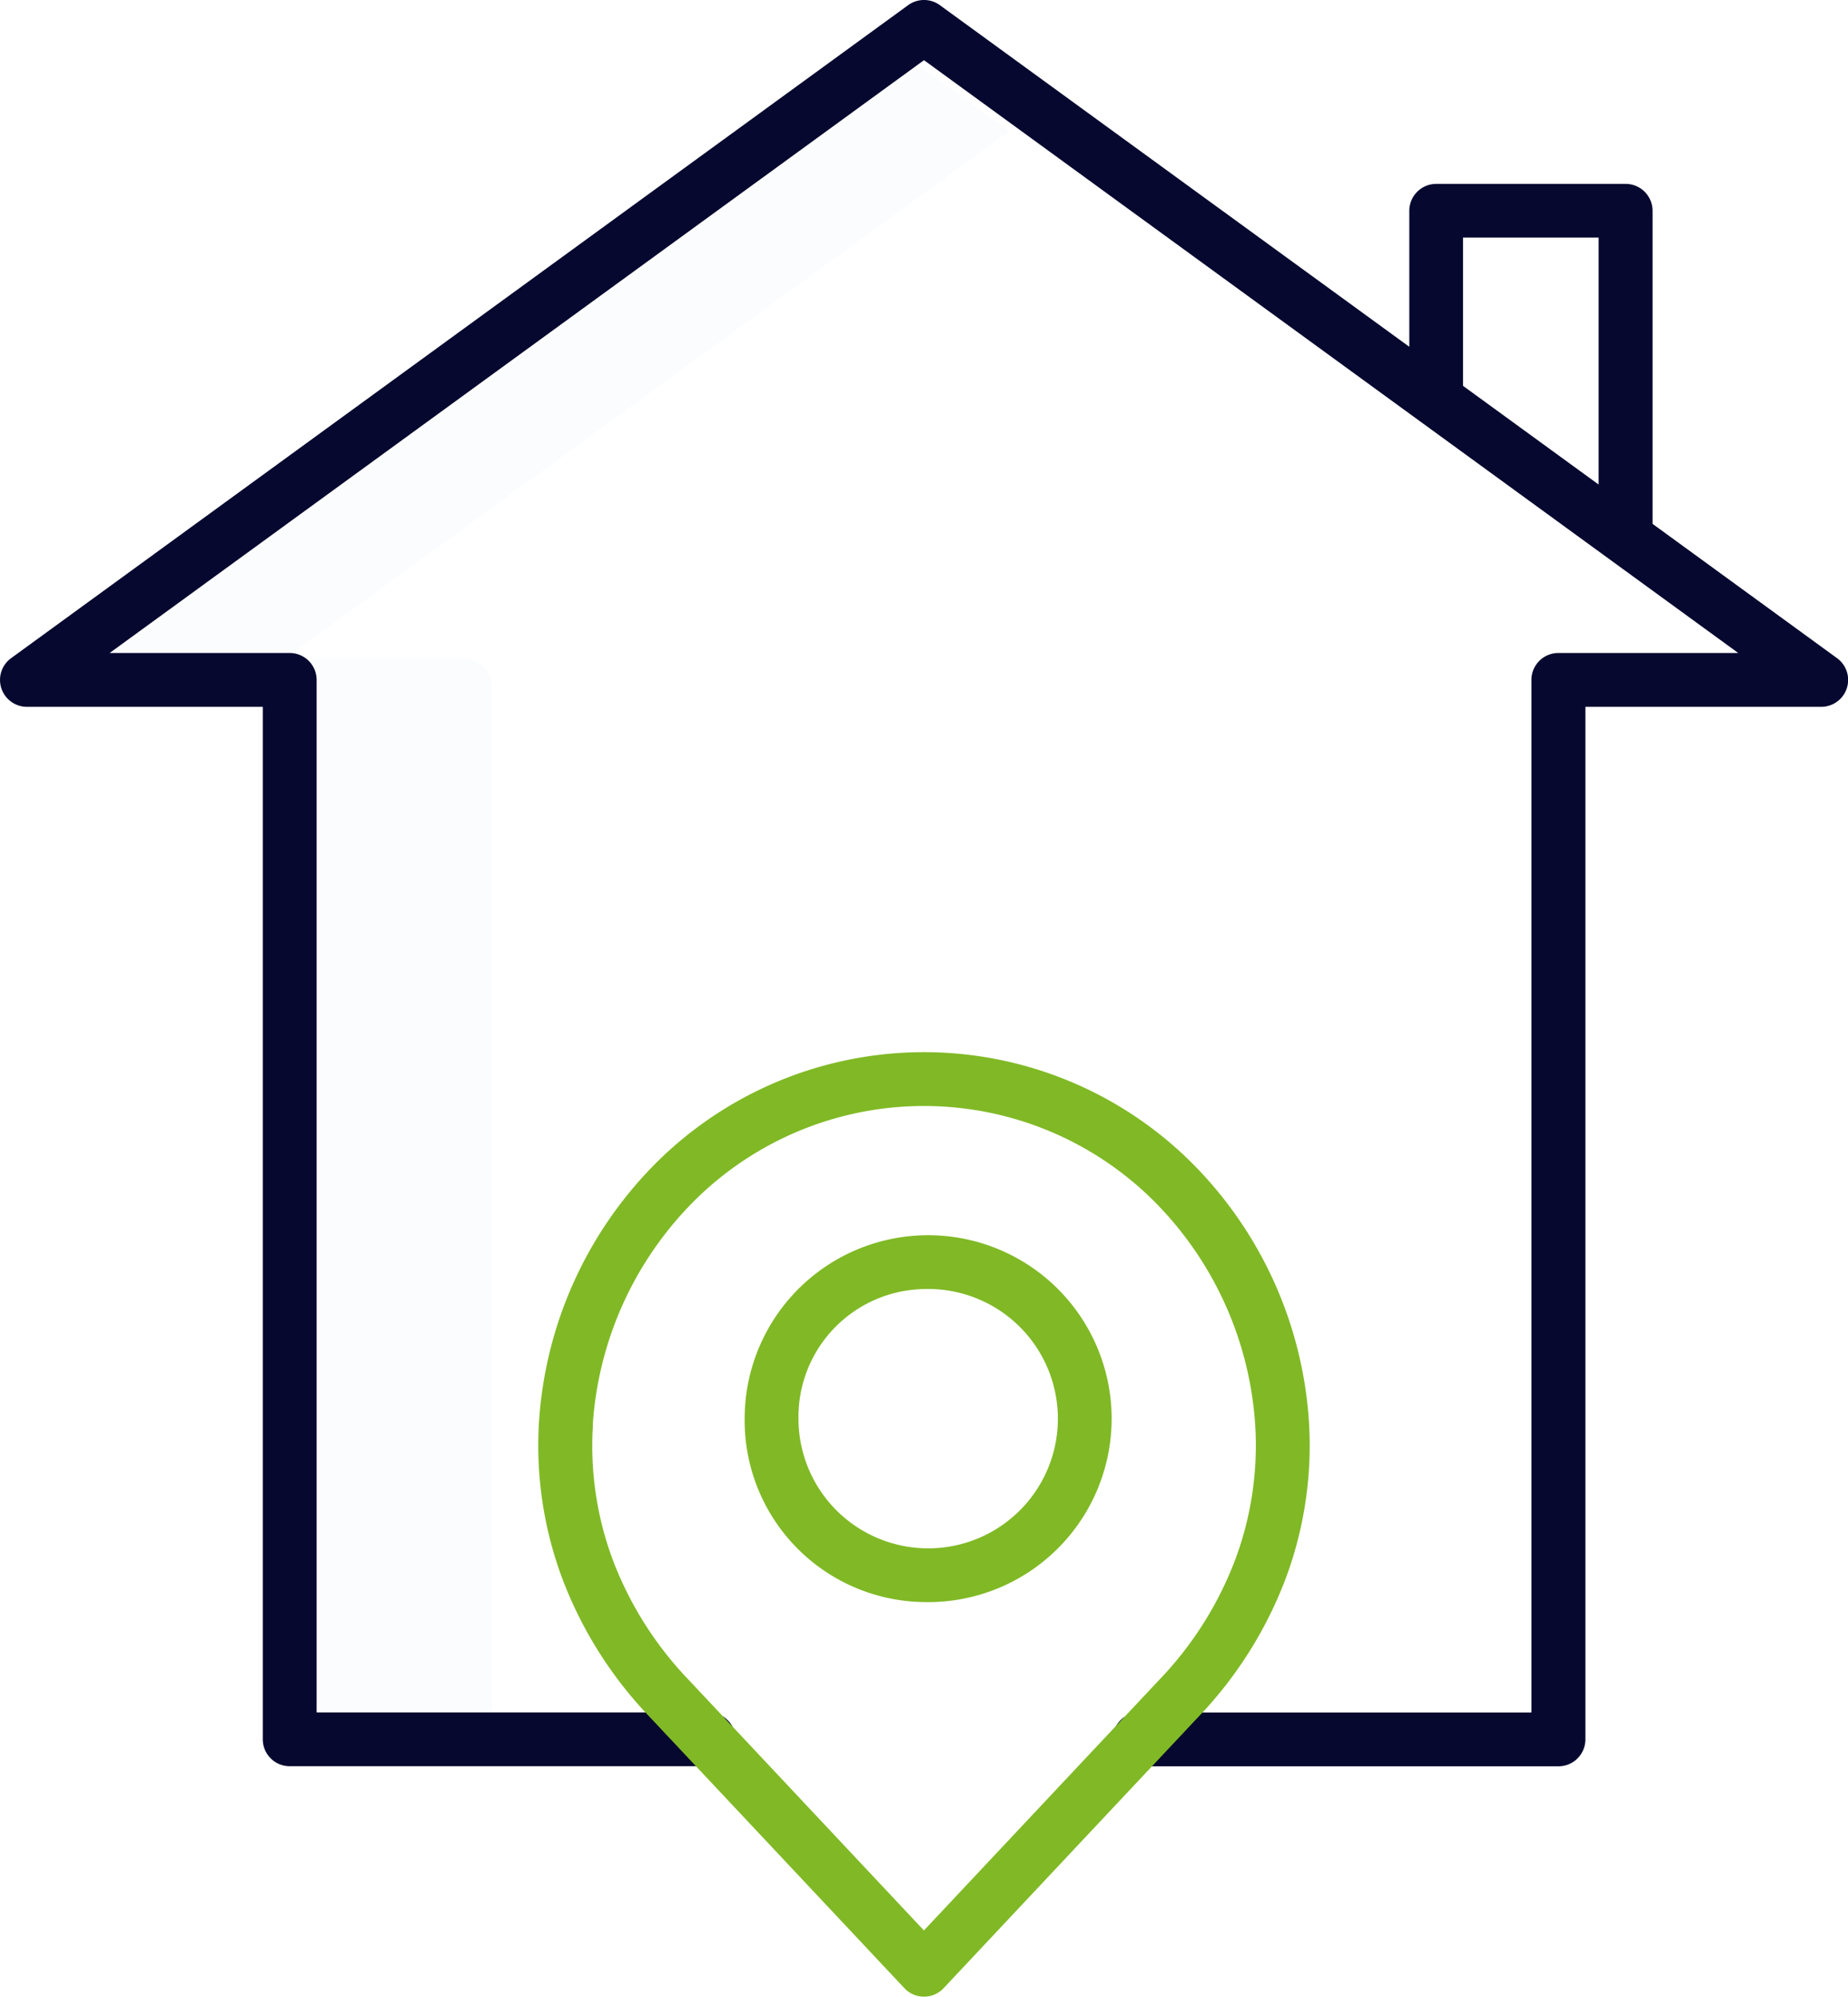
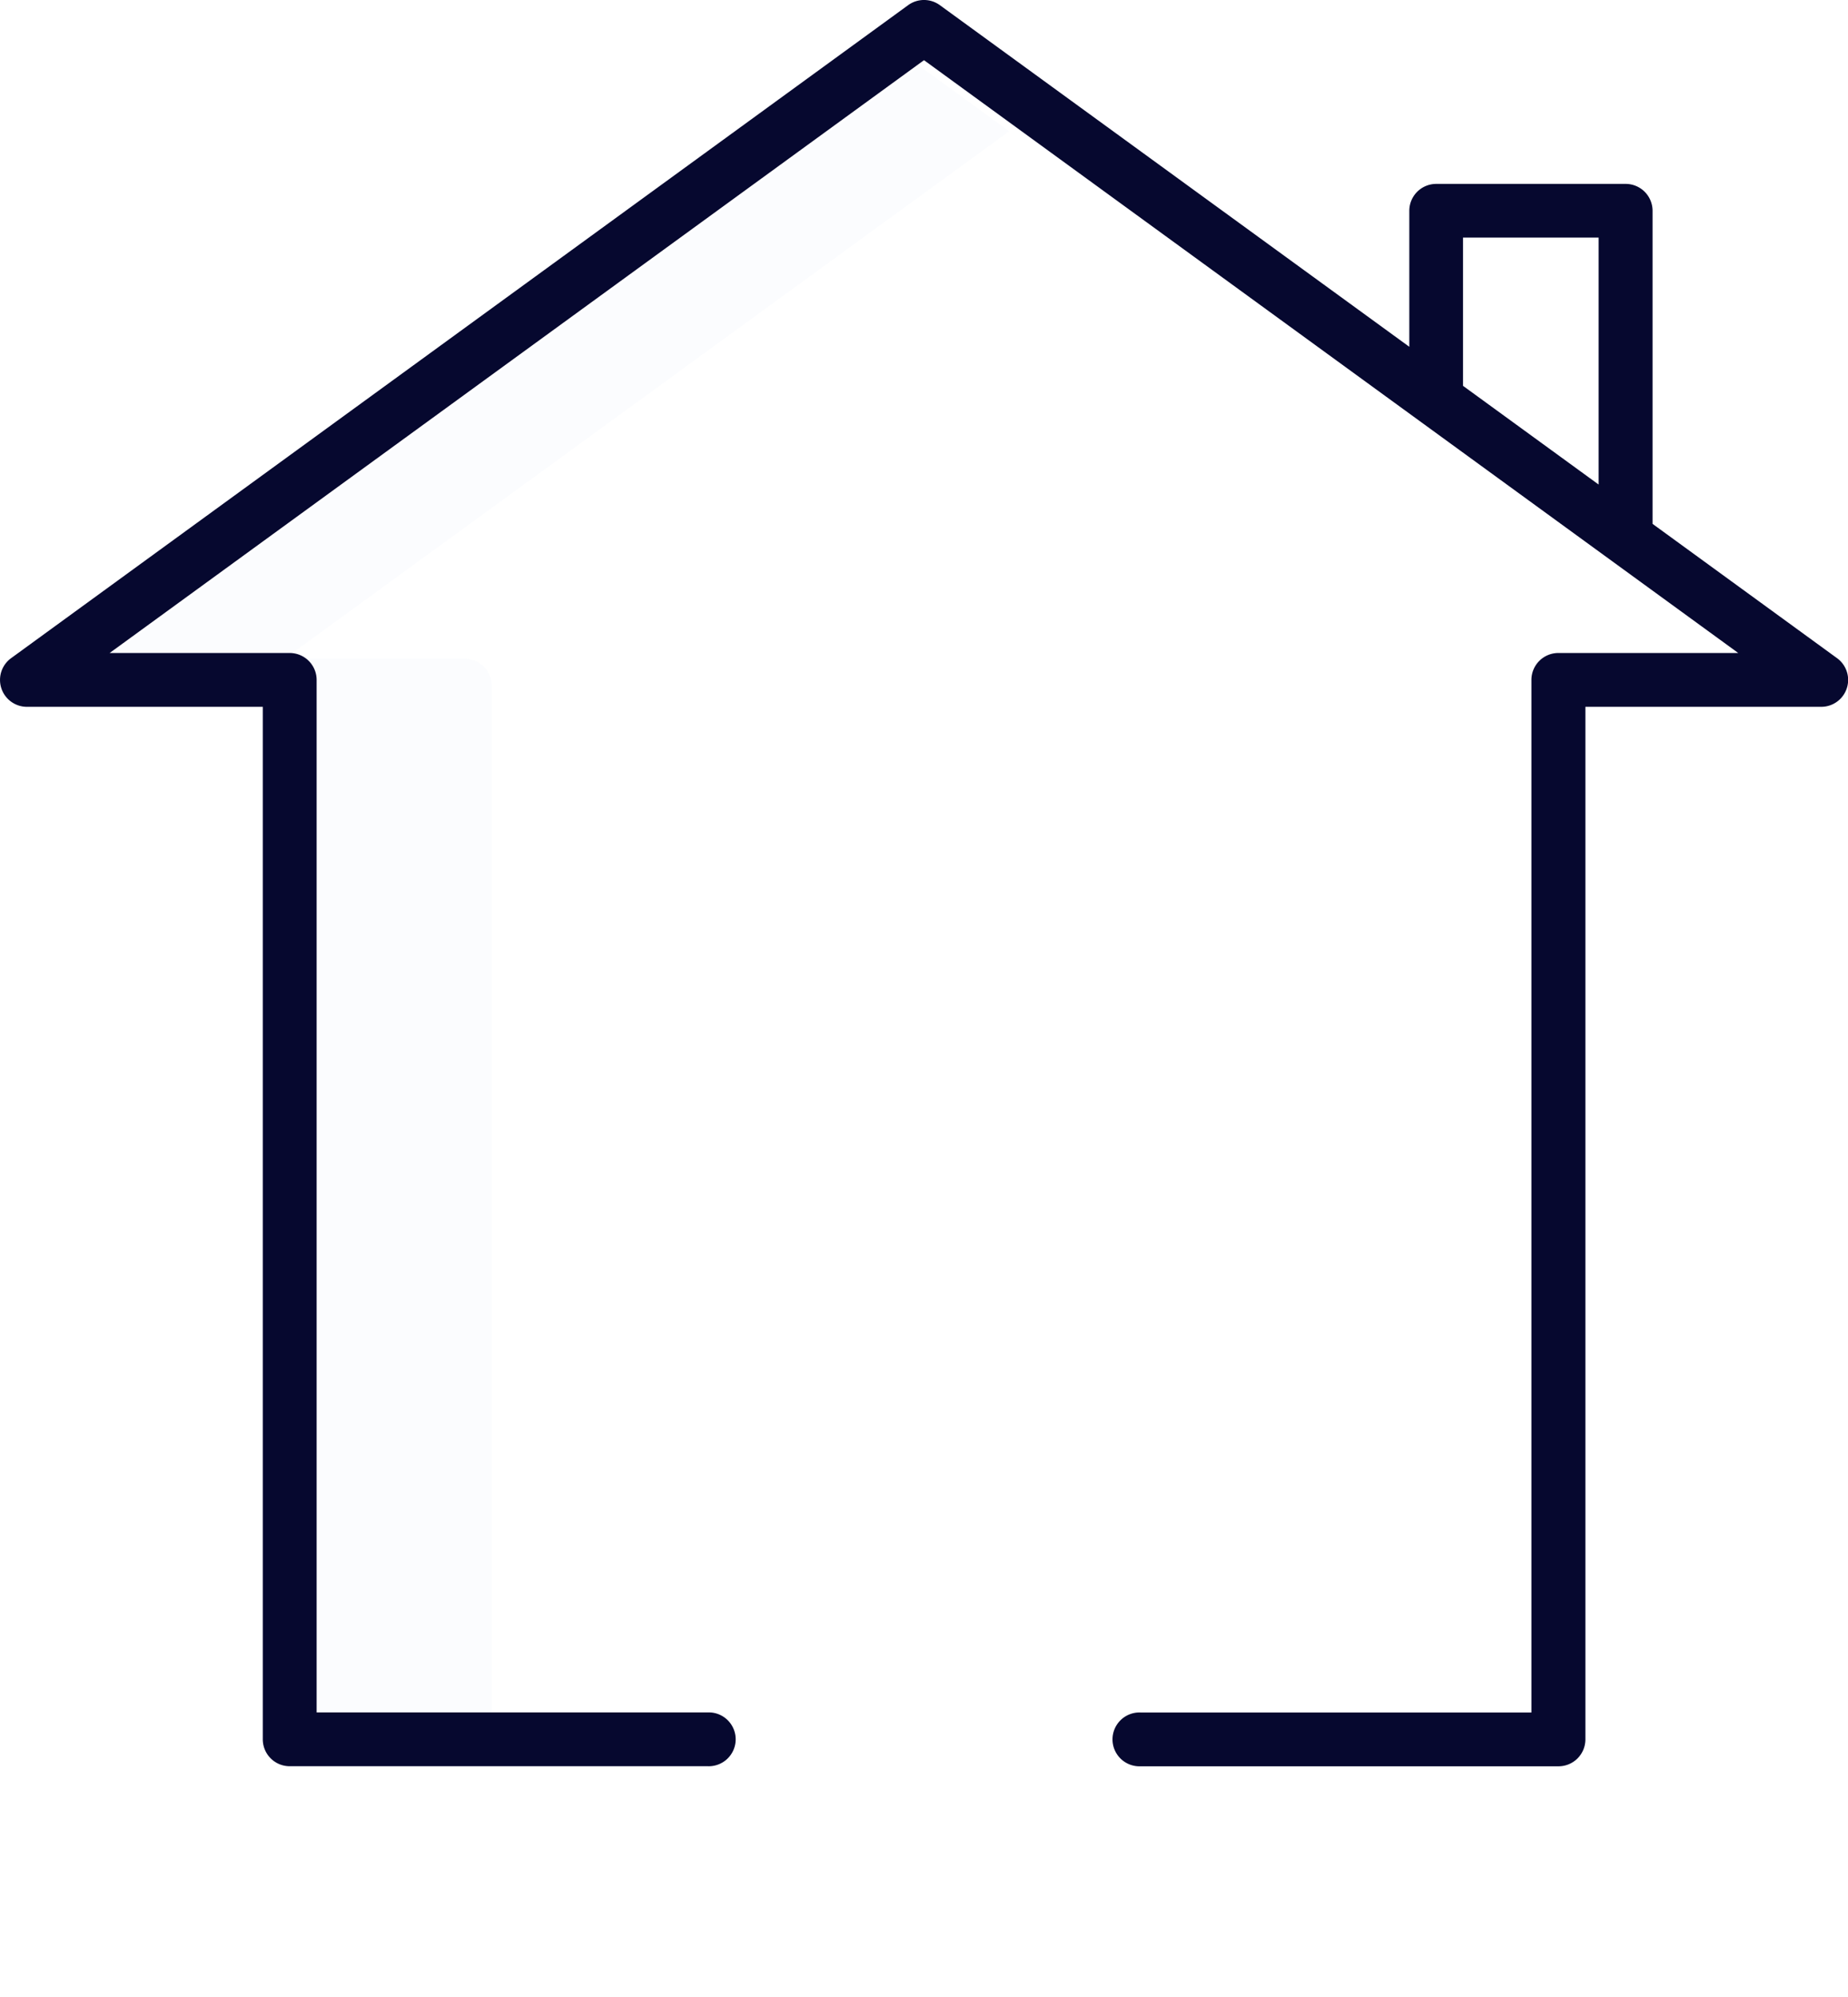
<svg xmlns="http://www.w3.org/2000/svg" id="_003-location" data-name="003-location" width="49.956" height="53.984" viewBox="0 0 49.956 53.984">
  <path id="Path_24" data-name="Path 24" d="M45.565,14.7,23.551,30.723H28.4L47.99,16.461Zm0,0" transform="translate(-20.709 -12.913)" fill="rgba(212,225,244,0.1)" />
  <path id="Path_25" data-name="Path 25" d="M68.545,146.883H63.7a.727.727,0,0,1,.728.727v27.915h4.85V147.61A.727.727,0,0,0,68.545,146.883Zm0,0" transform="translate(-55.986 -129.073)" fill="rgba(212,225,244,0.1)" />
  <path id="Path_26" data-name="Path 26" d="M.839,19.11H7.215V47.025a.727.727,0,0,0,.728.728h11.3a.728.728,0,1,0,0-1.455H8.67V18.383a.728.728,0,0,0-.728-.728H3.075L25.089,1.627,47.1,17.655H42.237a.728.728,0,0,0-.728.728V46.3H30.94a.728.728,0,1,0,0,1.455h11.3a.727.727,0,0,0,.728-.728V19.11h6.375a.727.727,0,0,0,.428-1.315l-4.987-3.631V5.7a.728.728,0,0,0-.728-.728h-5.12a.728.728,0,0,0-.728.728V9.376L25.517.139a.727.727,0,0,0-.856,0L.411,17.795A.727.727,0,0,0,.839,19.11ZM39.66,6.424h3.665V13.1l-3.665-2.668Zm0,0" transform="translate(-0.111)" fill="#06082f" />
  <g id="Group_10" data-name="Group 10" transform="translate(14.552 28.447)">
-     <path id="Path_27" data-name="Path 27" d="M170.977,285.359a4.96,4.96,0,1,0-4.848-4.959A4.91,4.91,0,0,0,170.977,285.359Zm0-8.463a3.506,3.506,0,1,1-3.393,3.5,3.454,3.454,0,0,1,3.393-3.5Zm0,0" transform="translate(-160.551 -270.491)" fill="#80b925" />
-     <path id="Path_28" data-name="Path 28" d="M123.134,252.587l6.885,7.333a.727.727,0,0,0,1.06,0l6.885-7.333a11.055,11.055,0,0,0,2.37-3.764,10.28,10.28,0,0,0,.62-4.232,10.888,10.888,0,0,0-3.144-6.963,10.253,10.253,0,0,0-14.523,0,10.888,10.888,0,0,0-3.144,6.963,10.28,10.28,0,0,0,.62,4.232A11.05,11.05,0,0,0,123.134,252.587Zm-1.539-7.9a9.434,9.434,0,0,1,2.723-6.033,8.8,8.8,0,0,1,12.461,0,9.434,9.434,0,0,1,2.723,6.033,8.833,8.833,0,0,1-.536,3.637,9.6,9.6,0,0,1-2.065,3.267l-6.354,6.768-6.353-6.768a9.6,9.6,0,0,1-2.064-3.267A8.833,8.833,0,0,1,121.6,244.688Zm0,0" transform="translate(-120.123 -234.613)" fill="#80b925" />
-   </g>
+     </g>
</svg>